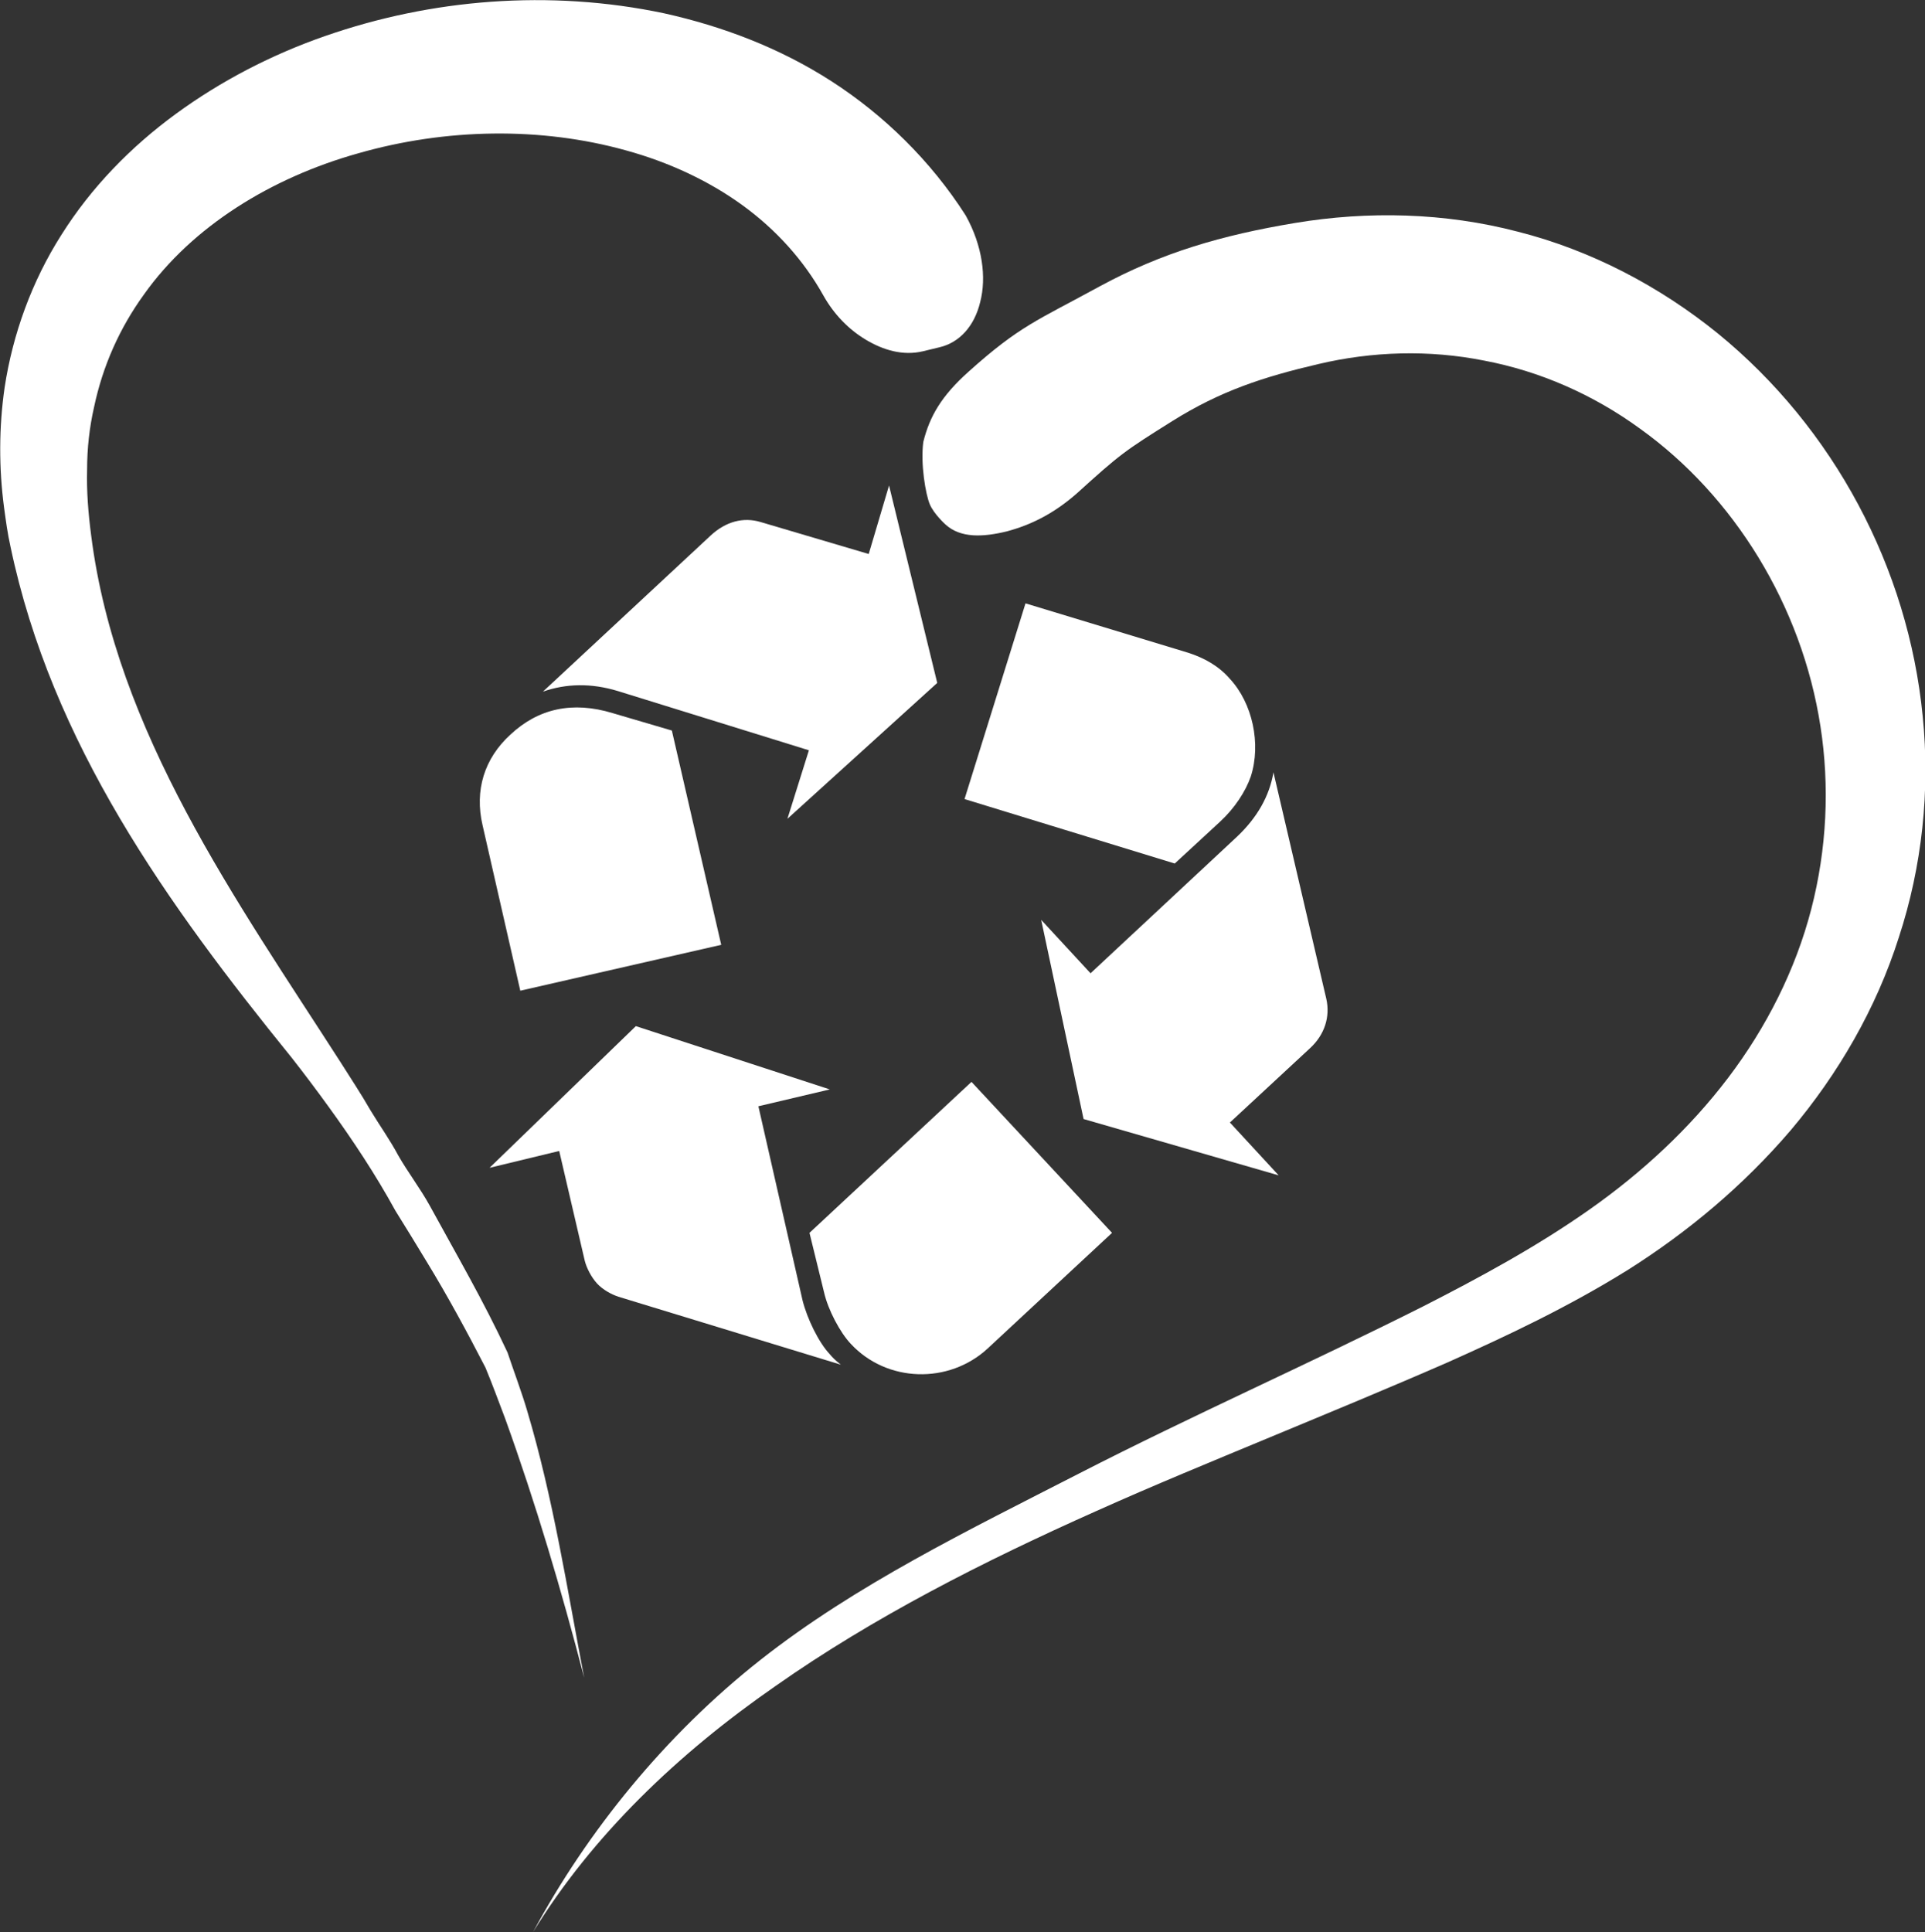
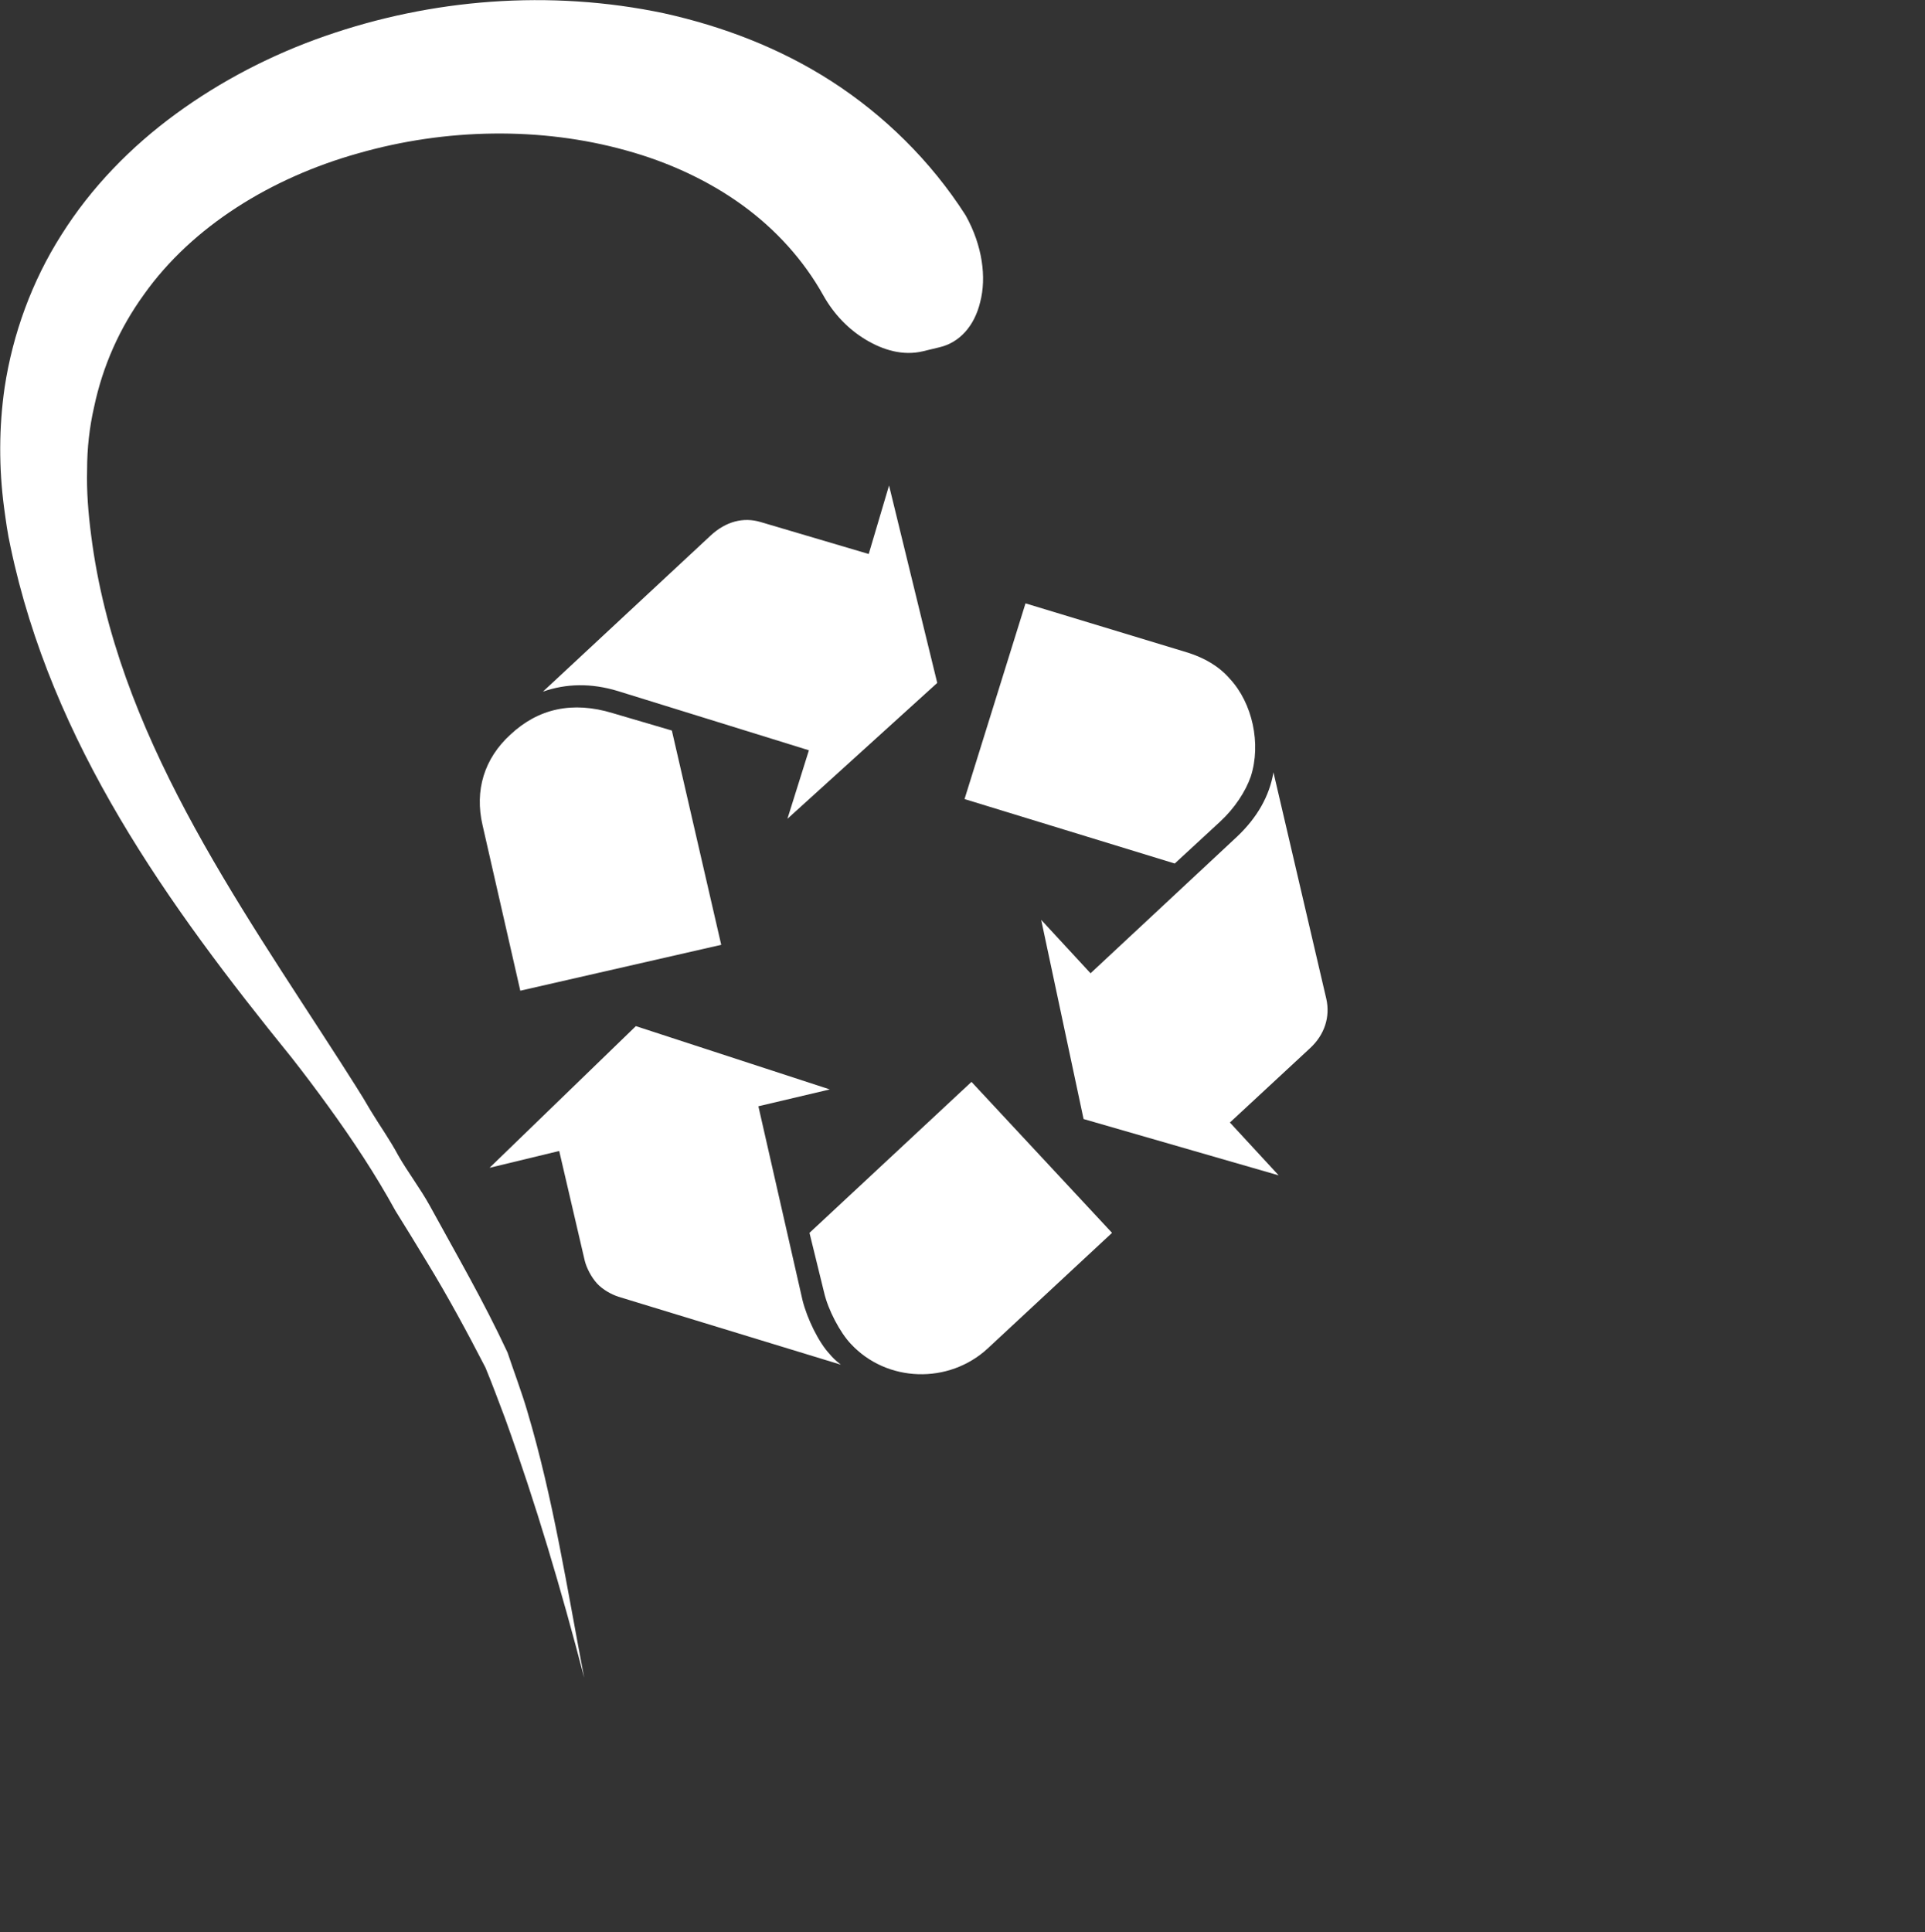
<svg xmlns="http://www.w3.org/2000/svg" version="1.1" id="Ebene_1" x="0px" y="0px" viewBox="0 0 331.5 332.7" style="enable-background:new 0 0 331.5 332.7;" xml:space="preserve">
  <rect x="0" y="0" width="331.5" height="332.7" fill="#333333" stroke="none" />
  <style type="text/css">
	.st0{fill:#FFFFFF;}
</style>
-   <path class="st0" d="M138.2,223.9c0.8,3.2,2.8,7.3,4.7,9.3c0.4,0.5,1,1.1,1.9,1.8l-38.3-11.7c-1.2-0.4-2.7-1.2-3.7-2.3  s-1.8-2.7-2.1-3.9l-4.4-18.9l-12,2.9l25.2-24.4l33.4,10.9l-12.3,2.9L138.2,223.9z M83.1,142.1c-1.4-6,0.3-11.5,4.8-15.6  c4.8-4.5,10.7-5.8,17.6-3.7l10.2,3l8.5,36.9l-34.6,7.9L83.1,142.1z M170.1,232.2c-6.7,6.2-17.4,5.9-23.6-0.8  c-1.8-1.9-3.9-5.8-4.6-8.9l-2.5-10.2l27.9-26l24.2,26L170.1,232.2z M106.4,119c-4.6-1.4-8.9-1.3-12.9,0.1l28.9-26.9  c2.6-2.4,5.6-3.2,8.6-2.3l18.6,5.5l3.5-11.8l8.3,34L135.6,141l3.7-11.8L106.4,119z M213,144.1c3.5-3.3,5.6-7,6.3-11.1l9.1,39  c0.7,3.1-0.3,6.2-2.8,8.5l-13.8,12.8l8.4,9.1l-33.6-9.7l-7.3-34.3l8.5,9.2L213,144.1z M204.6,112.4c2.8,0.9,5.3,2.3,7.2,4.5  c3.9,4.2,5.4,11.2,3.6,16.8c-0.9,2.6-2.8,5.5-5.3,7.8l-7.8,7.2l-36.2-11.1l10.5-33.7L204.6,112.4z" />
+   <path class="st0" d="M138.2,223.9c0.8,3.2,2.8,7.3,4.7,9.3c0.4,0.5,1,1.1,1.9,1.8l-38.3-11.7c-1.2-0.4-2.7-1.2-3.7-2.3  s-1.8-2.7-2.1-3.9l-4.4-18.9l-12,2.9l25.2-24.4l33.4,10.9l-12.3,2.9L138.2,223.9z M83.1,142.1c-1.4-6,0.3-11.5,4.8-15.6  c4.8-4.5,10.7-5.8,17.6-3.7l10.2,3l8.5,36.9l-34.6,7.9L83.1,142.1z M170.1,232.2c-6.7,6.2-17.4,5.9-23.6-0.8  c-1.8-1.9-3.9-5.8-4.6-8.9l-2.5-10.2l27.9-26l24.2,26L170.1,232.2z M106.4,119c-4.6-1.4-8.9-1.3-12.9,0.1l28.9-26.9  c2.6-2.4,5.6-3.2,8.6-2.3l18.6,5.5l3.5-11.8l8.3,34L135.6,141l3.7-11.8L106.4,119z M213,144.1c3.5-3.3,5.6-7,6.3-11.1l9.1,39  c0.7,3.1-0.3,6.2-2.8,8.5l-13.8,12.8l8.4,9.1l-33.6-9.7l-7.3-34.3l8.5,9.2L213,144.1z M204.6,112.4c2.8,0.9,5.3,2.3,7.2,4.5  c3.9,4.2,5.4,11.2,3.6,16.8c-0.9,2.6-2.8,5.5-5.3,7.8l-7.8,7.2l-36.2-11.1l10.5-33.7L204.6,112.4" />
  <path class="st0" d="M100.6,288.9c-3.9-15-8.3-29.9-13.6-44.6c-1.1-2.9-2.2-5.9-3.4-8.8c-3.2-6.2-6.5-12.3-10.1-18.2  c-1.8-3-3.6-5.9-5.4-8.8c-3.4-6.2-7.3-12.1-11.5-17.9c-2.1-2.9-4.2-5.7-6.4-8.5C28.8,155.7,8.9,128,1.8,94.1  c-0.5-2.2-0.8-4.5-1.1-6.7c-0.9-6.8-0.9-13.8,0.1-20.7c1.4-9.2,4.7-18.3,9.8-26.3c5.1-8.1,11.9-15.1,19.7-20.8  C38.1,13.9,46.8,9.4,56,6.2S74.8,1,84.6,0.3s19.9-0.1,29.8,2c9.9,2.2,19.8,5.9,28.8,11.7s17.1,13.7,23.1,23.1  c2.9,5.2,3.6,10.7,2.5,14.9c-1,4.2-3.6,7-7,7.8l-2.9,0.7c-3.4,0.8-6.8-0.2-9.8-2s-5.5-4.4-7.3-7.6c-3.4-6.1-8.2-11.4-14-15.6  s-12.7-7.4-20-9.4c-14.7-4.1-31.1-3.8-46.1,0.5c-15,4.2-28.6,12.6-36.9,24.3c-4.2,5.8-7.1,12.3-8.6,19.4c-0.8,3.5-1.2,7.1-1.2,10.8  c-0.1,3.7,0.2,7.5,0.7,11.3c4.3,33.9,25,62.8,43,90.8c1.7,2.7,3.5,5.4,5.1,8.2c1.7,2.8,3.3,5,4.8,7.8c1.6,2.8,3.8,5.7,5.4,8.6  c4.7,8.6,9.2,16.3,13.4,25.3c1,3,2.5,7,3.4,10.1C95.3,258.1,97.7,273.8,100.6,288.9L100.6,288.9z" />
-   <path class="st0" d="M91.8,332.7c9.3-17.3,22.8-34,39.2-46.9s35.6-22.2,54.9-32.1c19.3-9.9,39.4-18.8,59.1-28.7  c9.8-5,19.6-10.3,28.7-16.7c9.1-6.4,17.3-14,23.9-22.7c6.6-8.7,11.6-18.6,14.3-29s3.2-21.2,1.6-31.5c-3.2-20.8-14.9-39.7-31.1-51.3  c-8.1-5.9-17.3-9.9-26.8-11.7c-9.5-1.9-19.3-1.6-28.6,0.6c-9.4,2.2-16.8,4.6-25.1,9.8c-8.3,5.2-9,5.7-16.5,12.5  c-4,3.5-7.9,5.4-12,6.5c-4.1,1-8,1.2-10.6-1.2c0,0-2-1.8-2.7-3.5s-1.6-6.9-1.1-10.7c1.1-4.4,3.1-7.9,7.8-12.1  c8.8-7.9,11.8-8.8,22.6-14.7c10.7-5.8,21-8.8,33.6-10.9c12.6-2.1,25.8-1.8,38.4,1.5c12.6,3.2,24.4,9.4,34.4,17.5  c20,16.3,32.8,40.4,35.3,65.9c1.3,12.8-0.1,25.9-4.1,38.1c-3.9,12.3-10.5,23.6-18.6,33.2c-8.2,9.6-17.8,17.6-28.1,24.1  c-10.3,6.4-20.7,11.3-31,15.9c-10.3,4.5-20.5,8.7-30.6,12.9s-20.1,8.3-29.9,12.7c-19.5,8.7-38.4,18.3-55.2,30.1  C116.7,302,102,316.1,91.8,332.7L91.8,332.7z" />
</svg>